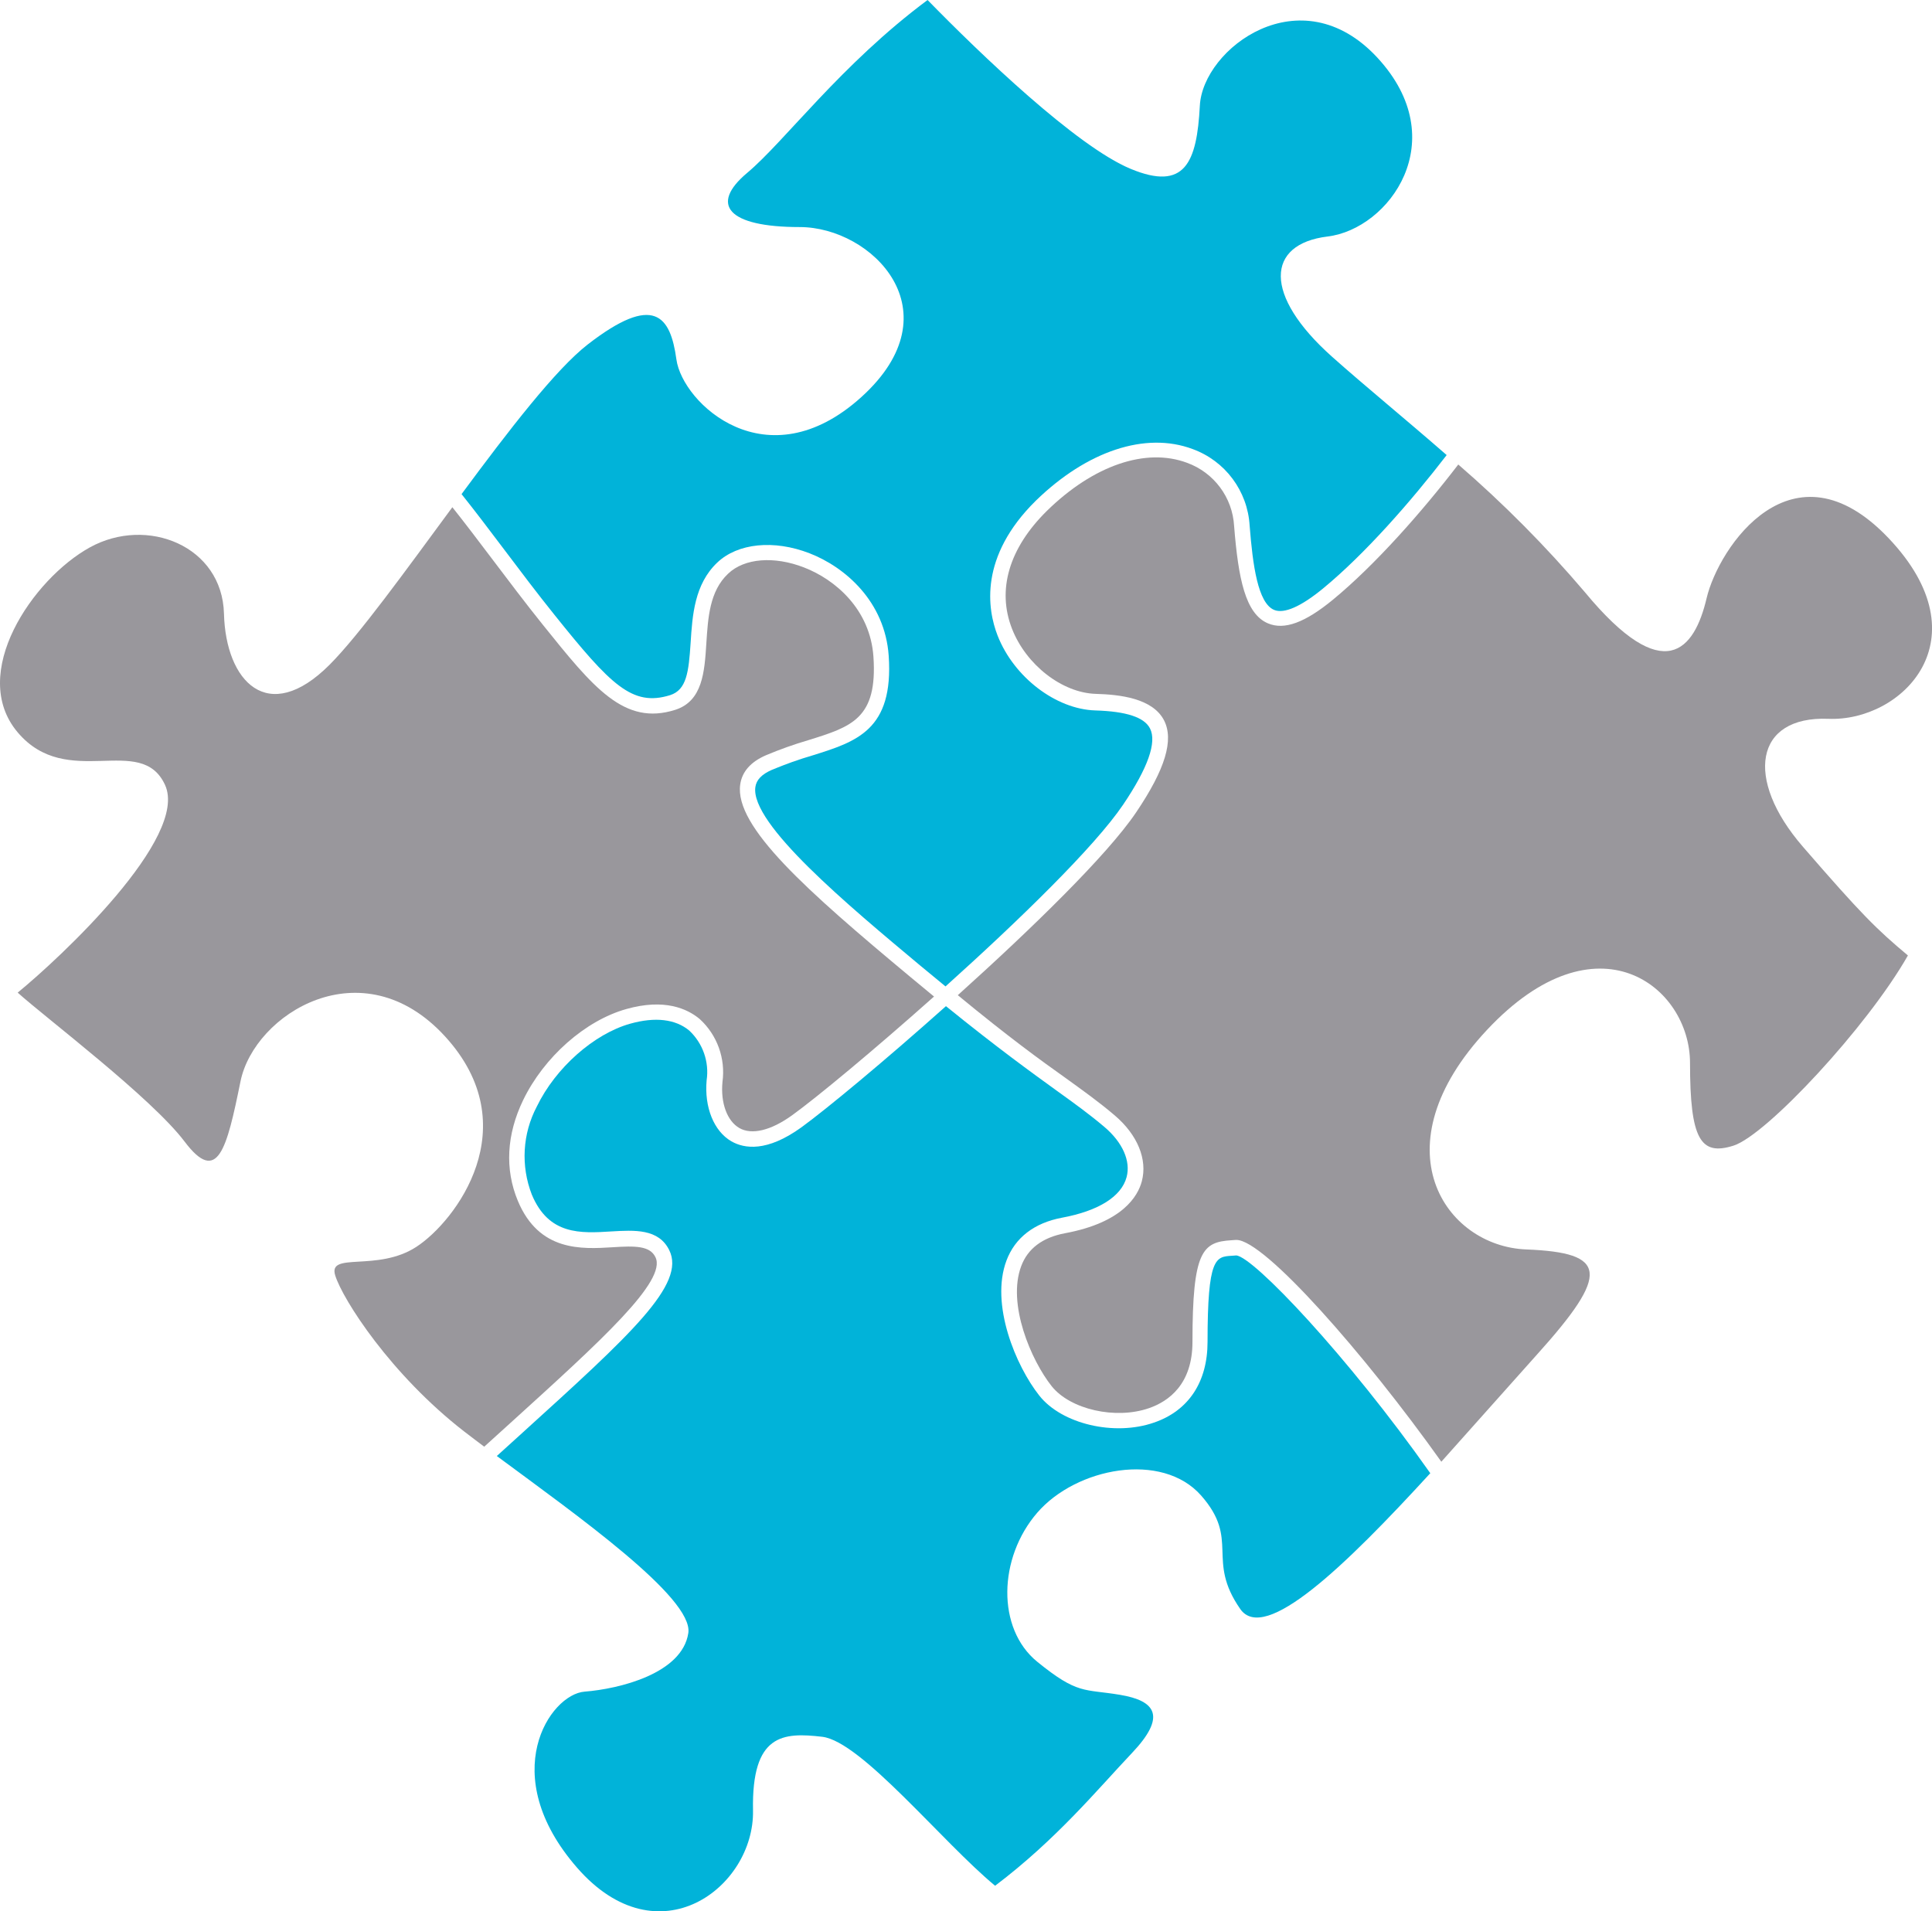
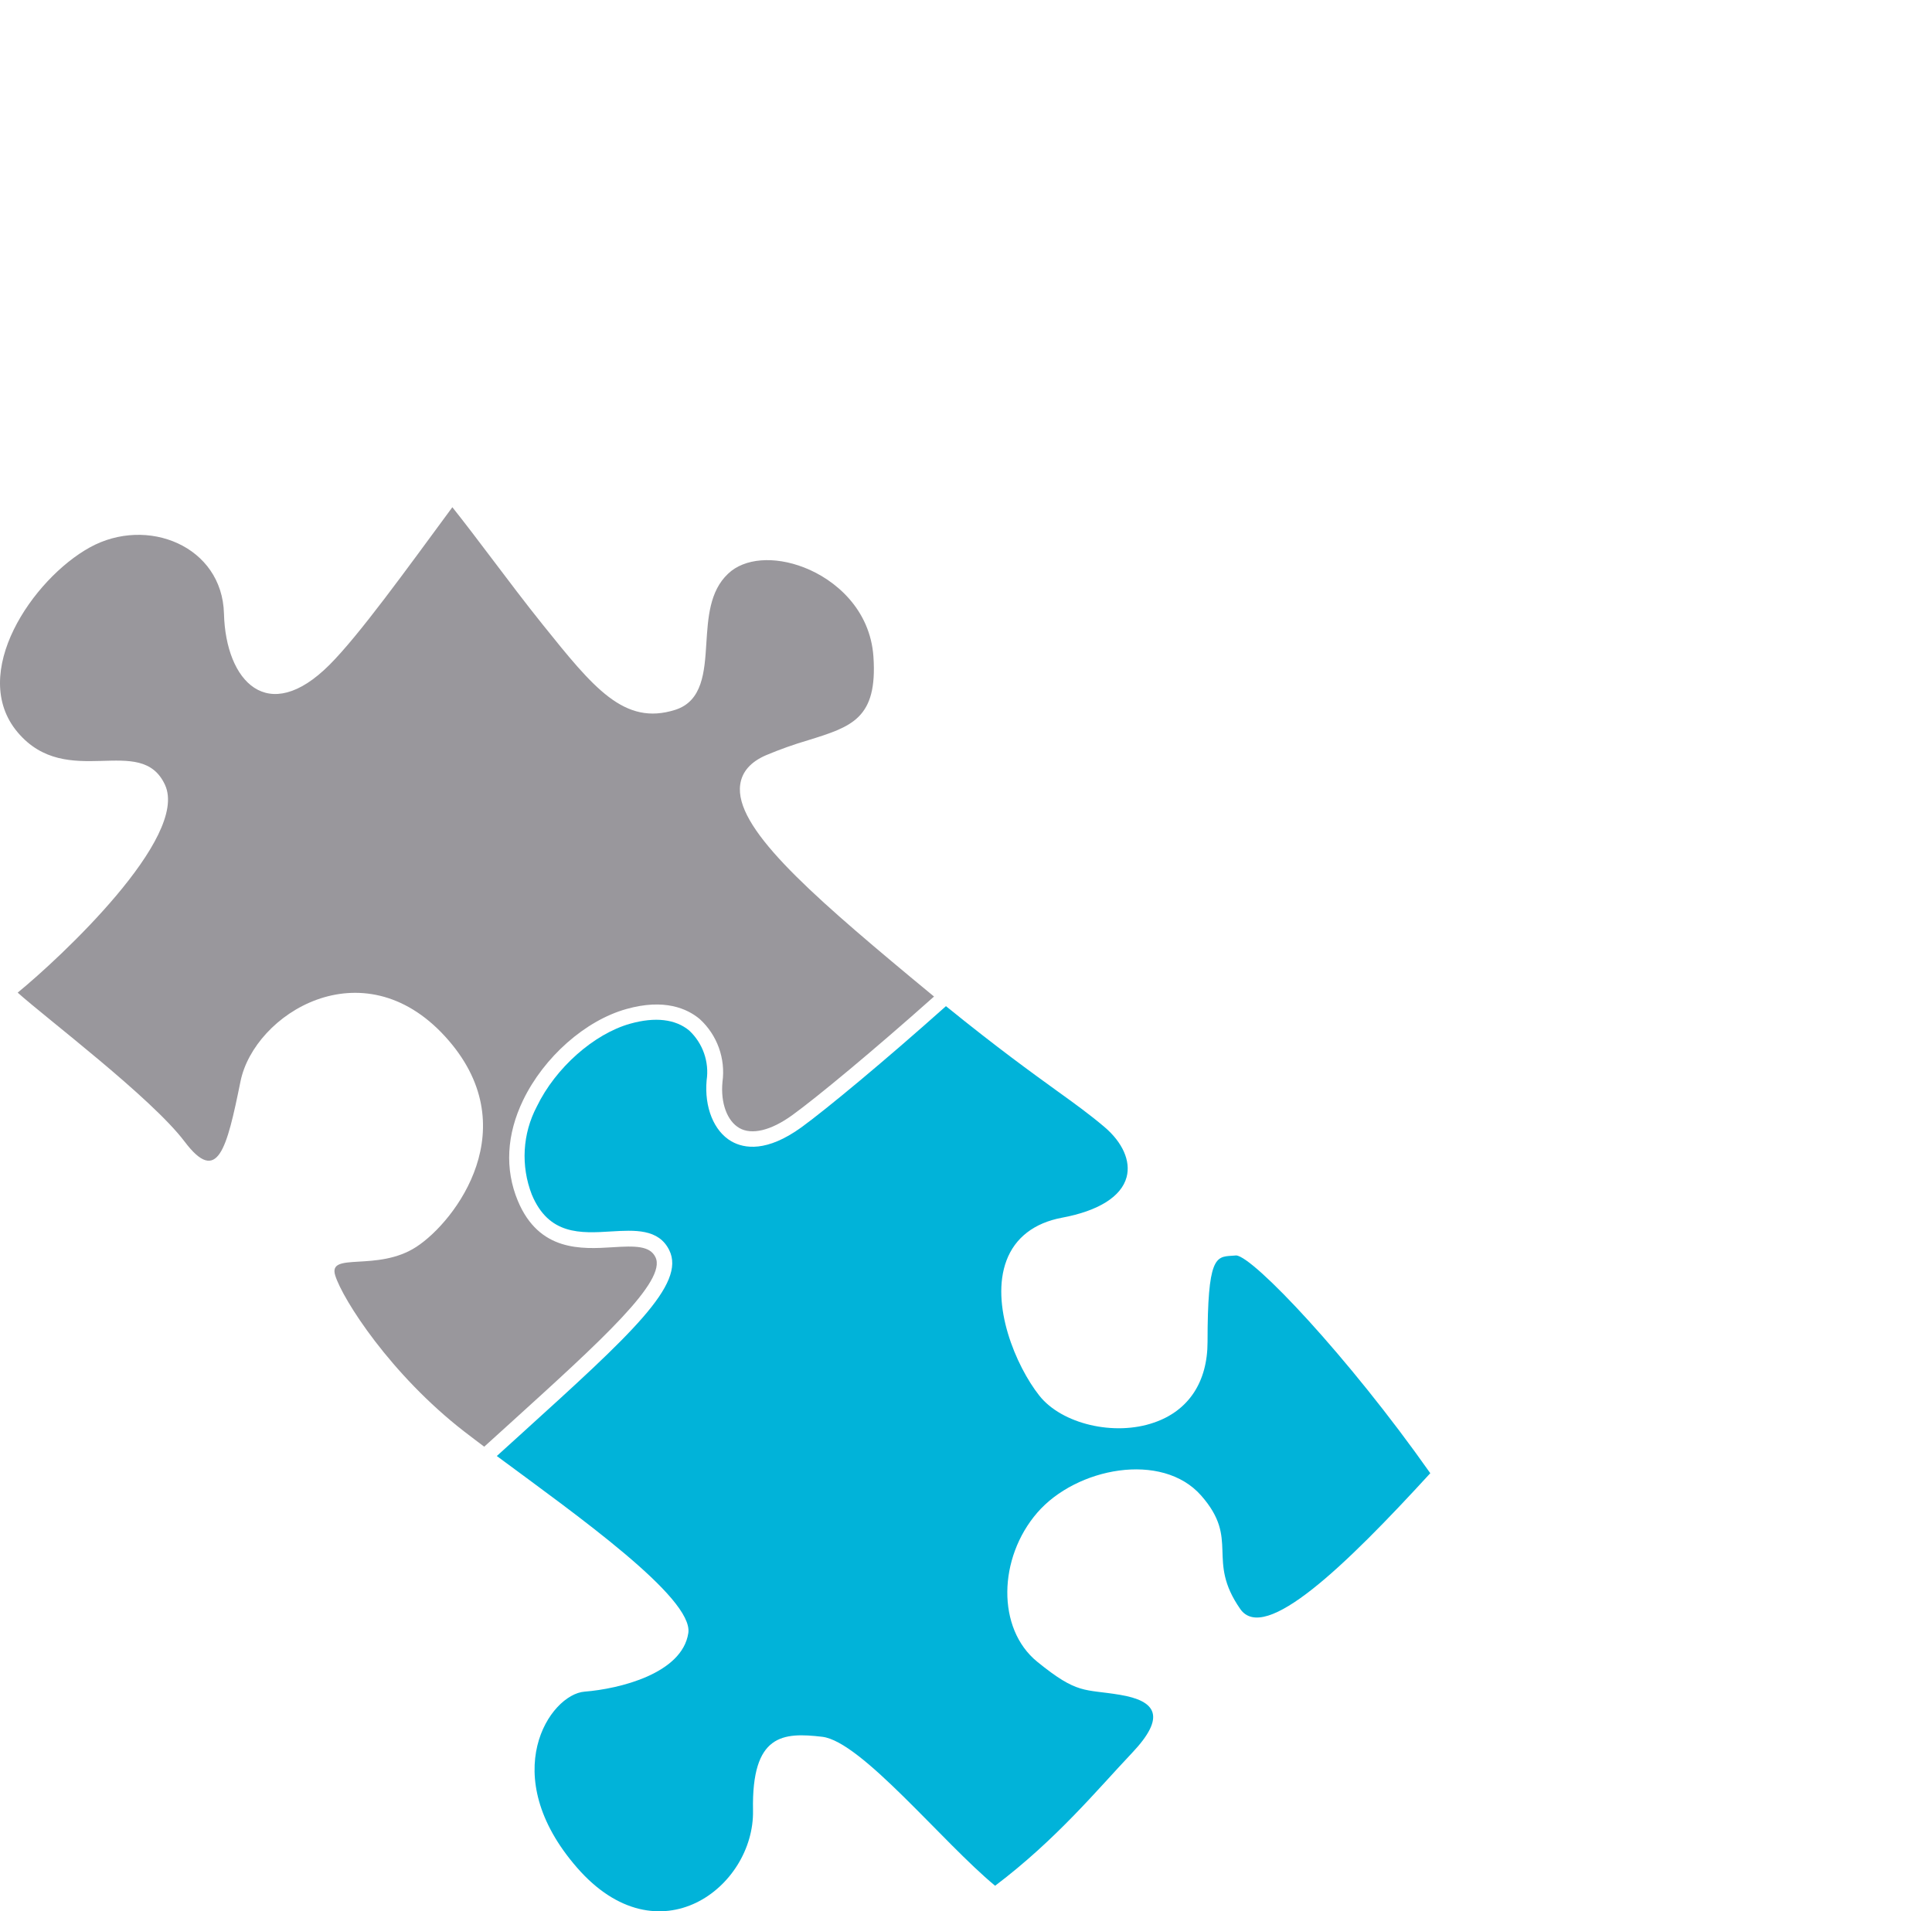
<svg xmlns="http://www.w3.org/2000/svg" id="Layer_1" data-name="Layer 1" viewBox="0 0 311.22 307.9">
  <defs>
    <style>
      .cls-1 {
        fill: #01b3d9;
      }

      .cls-1, .cls-2 {
        stroke-width: 0px;
      }

      .cls-2 {
        fill: #99979c;
      }
    </style>
  </defs>
  <path class="cls-1" d="m199.15,202.25l-.71.05c-2.61.16-3.92.25-3.92,13.88,0,6.47-3.07,11.1-8.64,13-6.38,2.22-14.84.23-18.46-4.35-3.79-4.79-7.94-14.71-5.29-21.76,1.38-3.68,4.47-6.06,8.94-6.9,5.88-1.09,9.58-3.41,10.41-6.54.69-2.58-.64-5.59-3.56-8.07-2.43-2.06-4.76-3.74-7.72-5.87-4-2.9-9.35-6.74-17.82-13.6-9.93,8.86-19.29,16.62-23.3,19.53-5.54,4-9.18,3.43-11.25,2.25-2.83-1.62-4.39-5.49-4-9.84.44-2.96-.61-5.95-2.79-8-2.22-1.86-5.51-2.24-9.51-1.12-5.86,1.64-12.05,7.13-15.05,13.34-2.32,4.39-2.61,9.57-.81,14.2,2.74,6.55,7.86,6.24,12.81,5.93,3.74-.22,7.6-.46,9.32,3,2.75,5.51-6.16,13.58-23.9,29.67l-3.87,3.51c12.76,9.45,31.69,22.83,30.85,28.52-1,6.55-11.14,9-16.72,9.44s-14.29,13.33-1.21,28.35c13.08,15.02,28.59,3.15,28.35-9.21s4.84-12.6,11.14-11.87,19.38,17,27.86,24c9.93-7.51,16.47-15.5,22.05-21.39s3.87-8.4-1.94-9.37-6.78,0-13.33-5.33-6.29-16.72,0-24,20.11-9.93,26.41-2.77.73,10.28,6.3,18.28c3.92,5.62,16.9-6.91,30.61-21.88-13.33-18.92-28.51-34.88-31.25-35.08Z" />
  <path class="cls-2" d="m74.8,230.63c1,.76,2.06,1.58,3.2,2.43l4.24-3.84c14.65-13.29,25.24-22.89,23.34-26.7-.89-1.83-3.24-1.83-6.89-1.59-5,.31-11.85.72-15.27-7.47-2.12-5.08-1.83-10.7.86-16.25,3.35-6.92,10-12.81,16.63-14.66,6.1-1.72,9.79-.07,11.8,1.61,2.82,2.57,4.19,6.37,3.67,10.15-.32,3.37.75,6.29,2.73,7.42s5.07.42,8.54-2.1c3.94-2.85,13.08-10.42,22.81-19.09l-3.82-3.16c-16.65-13.87-28.37-24.22-27.4-31,.29-2.05,1.67-3.63,4.12-4.7,2.25-.95,4.56-1.77,6.91-2.46,6.93-2.16,11.11-3.47,10.43-13.43-.52-7.6-6.11-12.41-11.17-14.37-4.83-1.88-9.63-1.5-12.24,1-3,2.82-3.24,7.12-3.51,11.28-.29,4.54-.6,9.24-5,10.65-8.24,2.62-13.18-3.55-21.39-13.77-2.73-3.4-5.5-7.07-8.18-10.62-2.15-2.85-4.33-5.72-6.34-8.25-7.58,10.29-15,20.59-19.79,25.39-9.93,9.93-16.72,2.67-17-8.24s-12.39-15.76-21.6-10.68-19.62,20.35-11.63,29.8c7.99,9.45,19.87,0,23.74,8.48s-16.9,27.86-23.74,33.45c4.61,4.14,21.56,16.94,26.89,24s6.79,1.21,9-9.69,19.62-21.81,32.94-7.27,1.7,29.8-4.6,33.91-14.29.73-13.08,4.61,8.93,15.96,20.8,25.16Z" />
-   <path class="cls-1" d="m89.27,98.99c9.12,11.38,12.58,14.89,18.67,13,2.68-.85,3-3.75,3.31-8.42.28-4.42.61-9.44,4.28-12.93,3.3-3.15,9.14-3.73,14.87-1.51s12.16,7.77,12.76,16.54c.81,11.93-5.21,13.81-12.19,16-2.26.66-4.48,1.45-6.65,2.36-1.62.71-2.48,1.61-2.64,2.76-.85,5.92,15,19.1,26.52,28.73,1.45,1.21,2.81,2.33,4.11,3.39,11.79-10.6,24-22.46,28.62-29.29,4-5.93,5.45-10.06,4.32-12.27-.92-1.8-3.81-2.75-8.82-2.9-6.36-.2-13.12-5.38-15.73-12.06-1.65-4.24-3-12.71,6.17-21.74,8.22-8,17.66-11.15,25.24-8.31,5.25,1.91,8.86,6.75,9.19,12.33.5,6.4,1.33,12.47,3.93,13.58,1.6.68,4.34-.52,7.91-3.46,6.71-5.52,14.15-14,19.9-21.48-6.73-5.87-13.21-11.16-18.45-15.83-11.15-9.93-10.66-18.17-.73-19.38s20.35-15.51,8-28.83-28.1-1.46-28.58,7.75-2.42,13.81-11.15,10.18S157.9,8.69,149.42,0c-14,10.42-23,22.77-29.07,27.86s-3.15,8.72,8.48,8.72,25.19,13.57,9.93,27.38-28.83,1-29.8-6.06-3.63-10.66-14.27-2.42c-5.16,4-12.75,13.86-20.34,24.12,2.08,2.6,4.37,5.62,6.79,8.83,2.66,3.53,5.42,7.19,8.13,10.56Z" />
-   <path class="cls-2" d="m290.41,136.39c-9.44-10.9-7.75-21.07,4.12-20.59s25.16-12.84,9.69-29.11-27.37,1.45-29.31,9.69-6.78,14.54-19.62-1c-6.26-7.36-13.07-14.23-20.38-20.55-5.85,7.63-13.39,16.17-20.17,21.76-4.53,3.73-7.86,4.95-10.49,3.83-3.63-1.54-4.77-7.14-5.45-15.68-.26-4.6-3.24-8.6-7.57-10.18-6.65-2.49-15.1.4-22.6,7.75-6.08,6-8.07,12.71-5.6,19,2.27,5.8,8.06,10.3,13.48,10.47,3.83.11,9.14.68,11,4.26,1.62,3.17.2,7.87-4.48,14.81s-16.89,18.8-28.74,29.47c8.21,6.77,13.4,10.53,17.4,13.37,3,2.17,5.38,3.87,7.88,6,3.67,3.12,5.3,7.09,4.36,10.62-.63,2.38-3.09,6.64-12.37,8.36-3.61.68-6,2.46-7.06,5.31-2.28,6.08,1.58,15.13,4.91,19.33,3,3.76,10.3,5.41,15.68,3.54,3.17-1.1,7-3.85,7-10.67,0-14.67,1.62-16.09,6.26-16.38l.7-.05h.13c4.49,0,20.64,18.35,33,35.73,5.18-5.79,10.51-11.79,15.35-17.2,11.93-13.23,11.39-16.48-1.69-17s-24-16.47-6.3-35.37,32.7-7,32.7,5.33,1.7,15,7,13.32,21.56-19.13,28.1-30.64c-5.06-4.23-7.48-6.62-16.93-17.53Z" />
</svg>